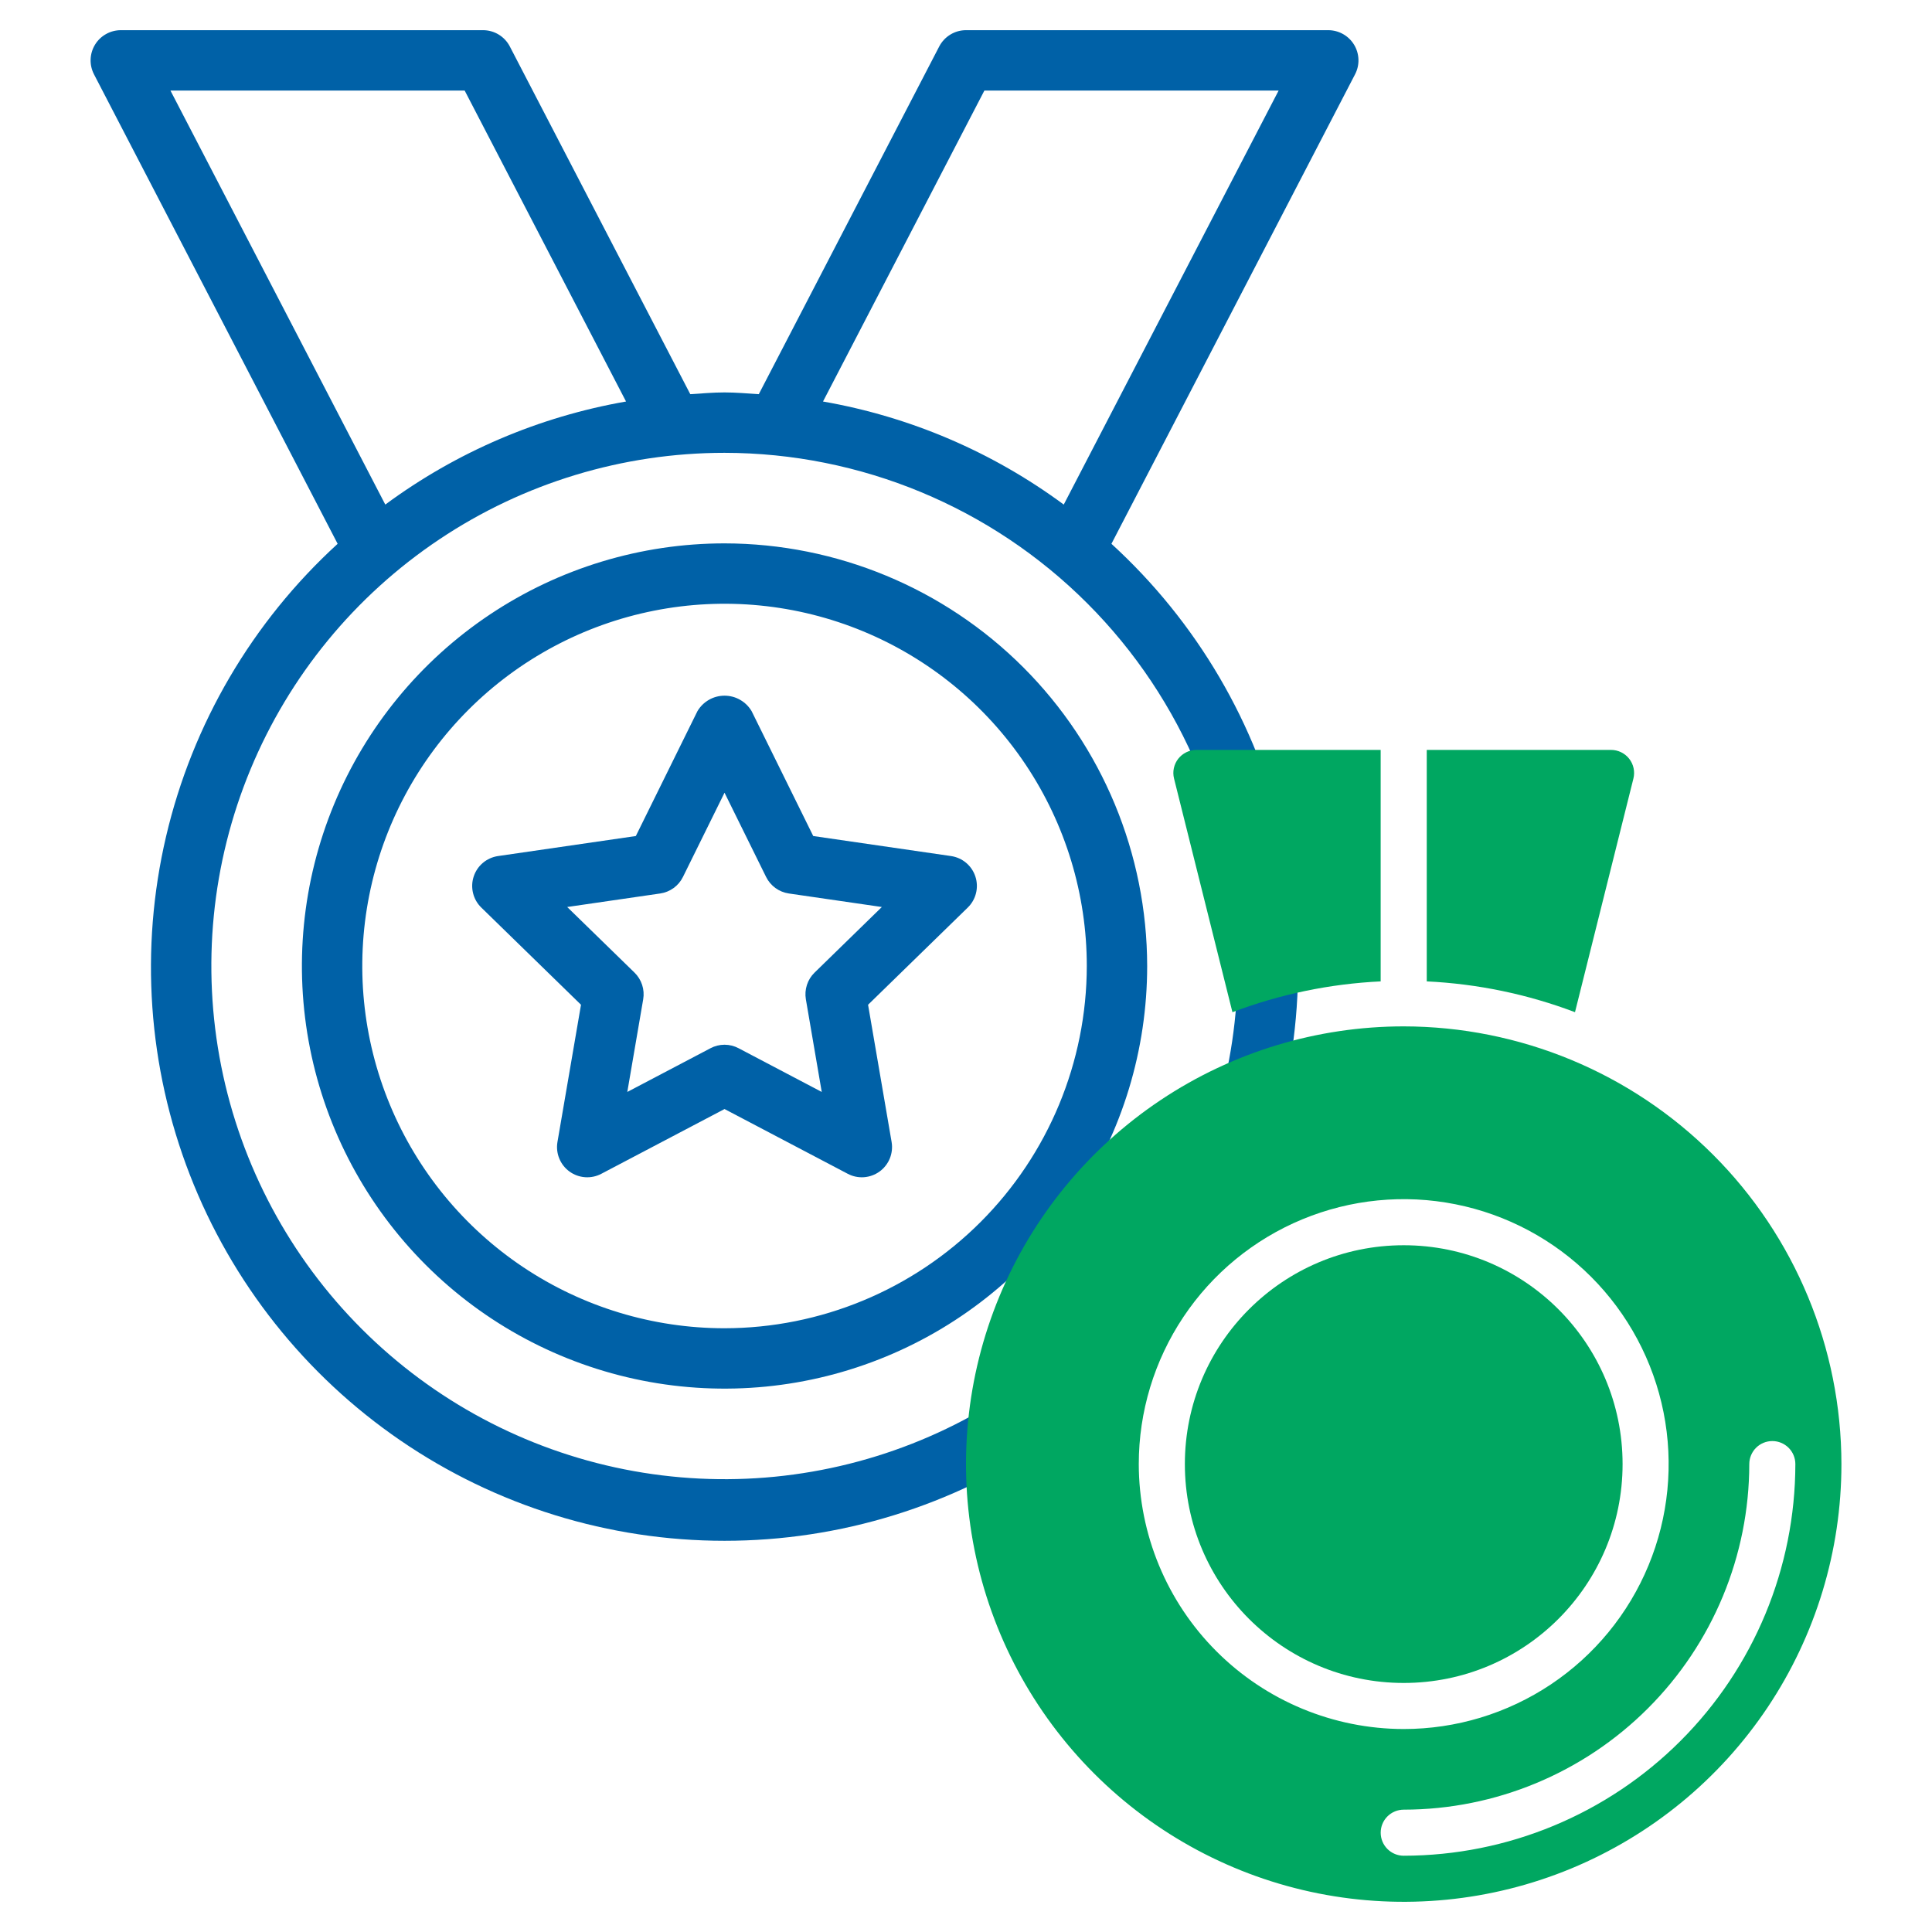
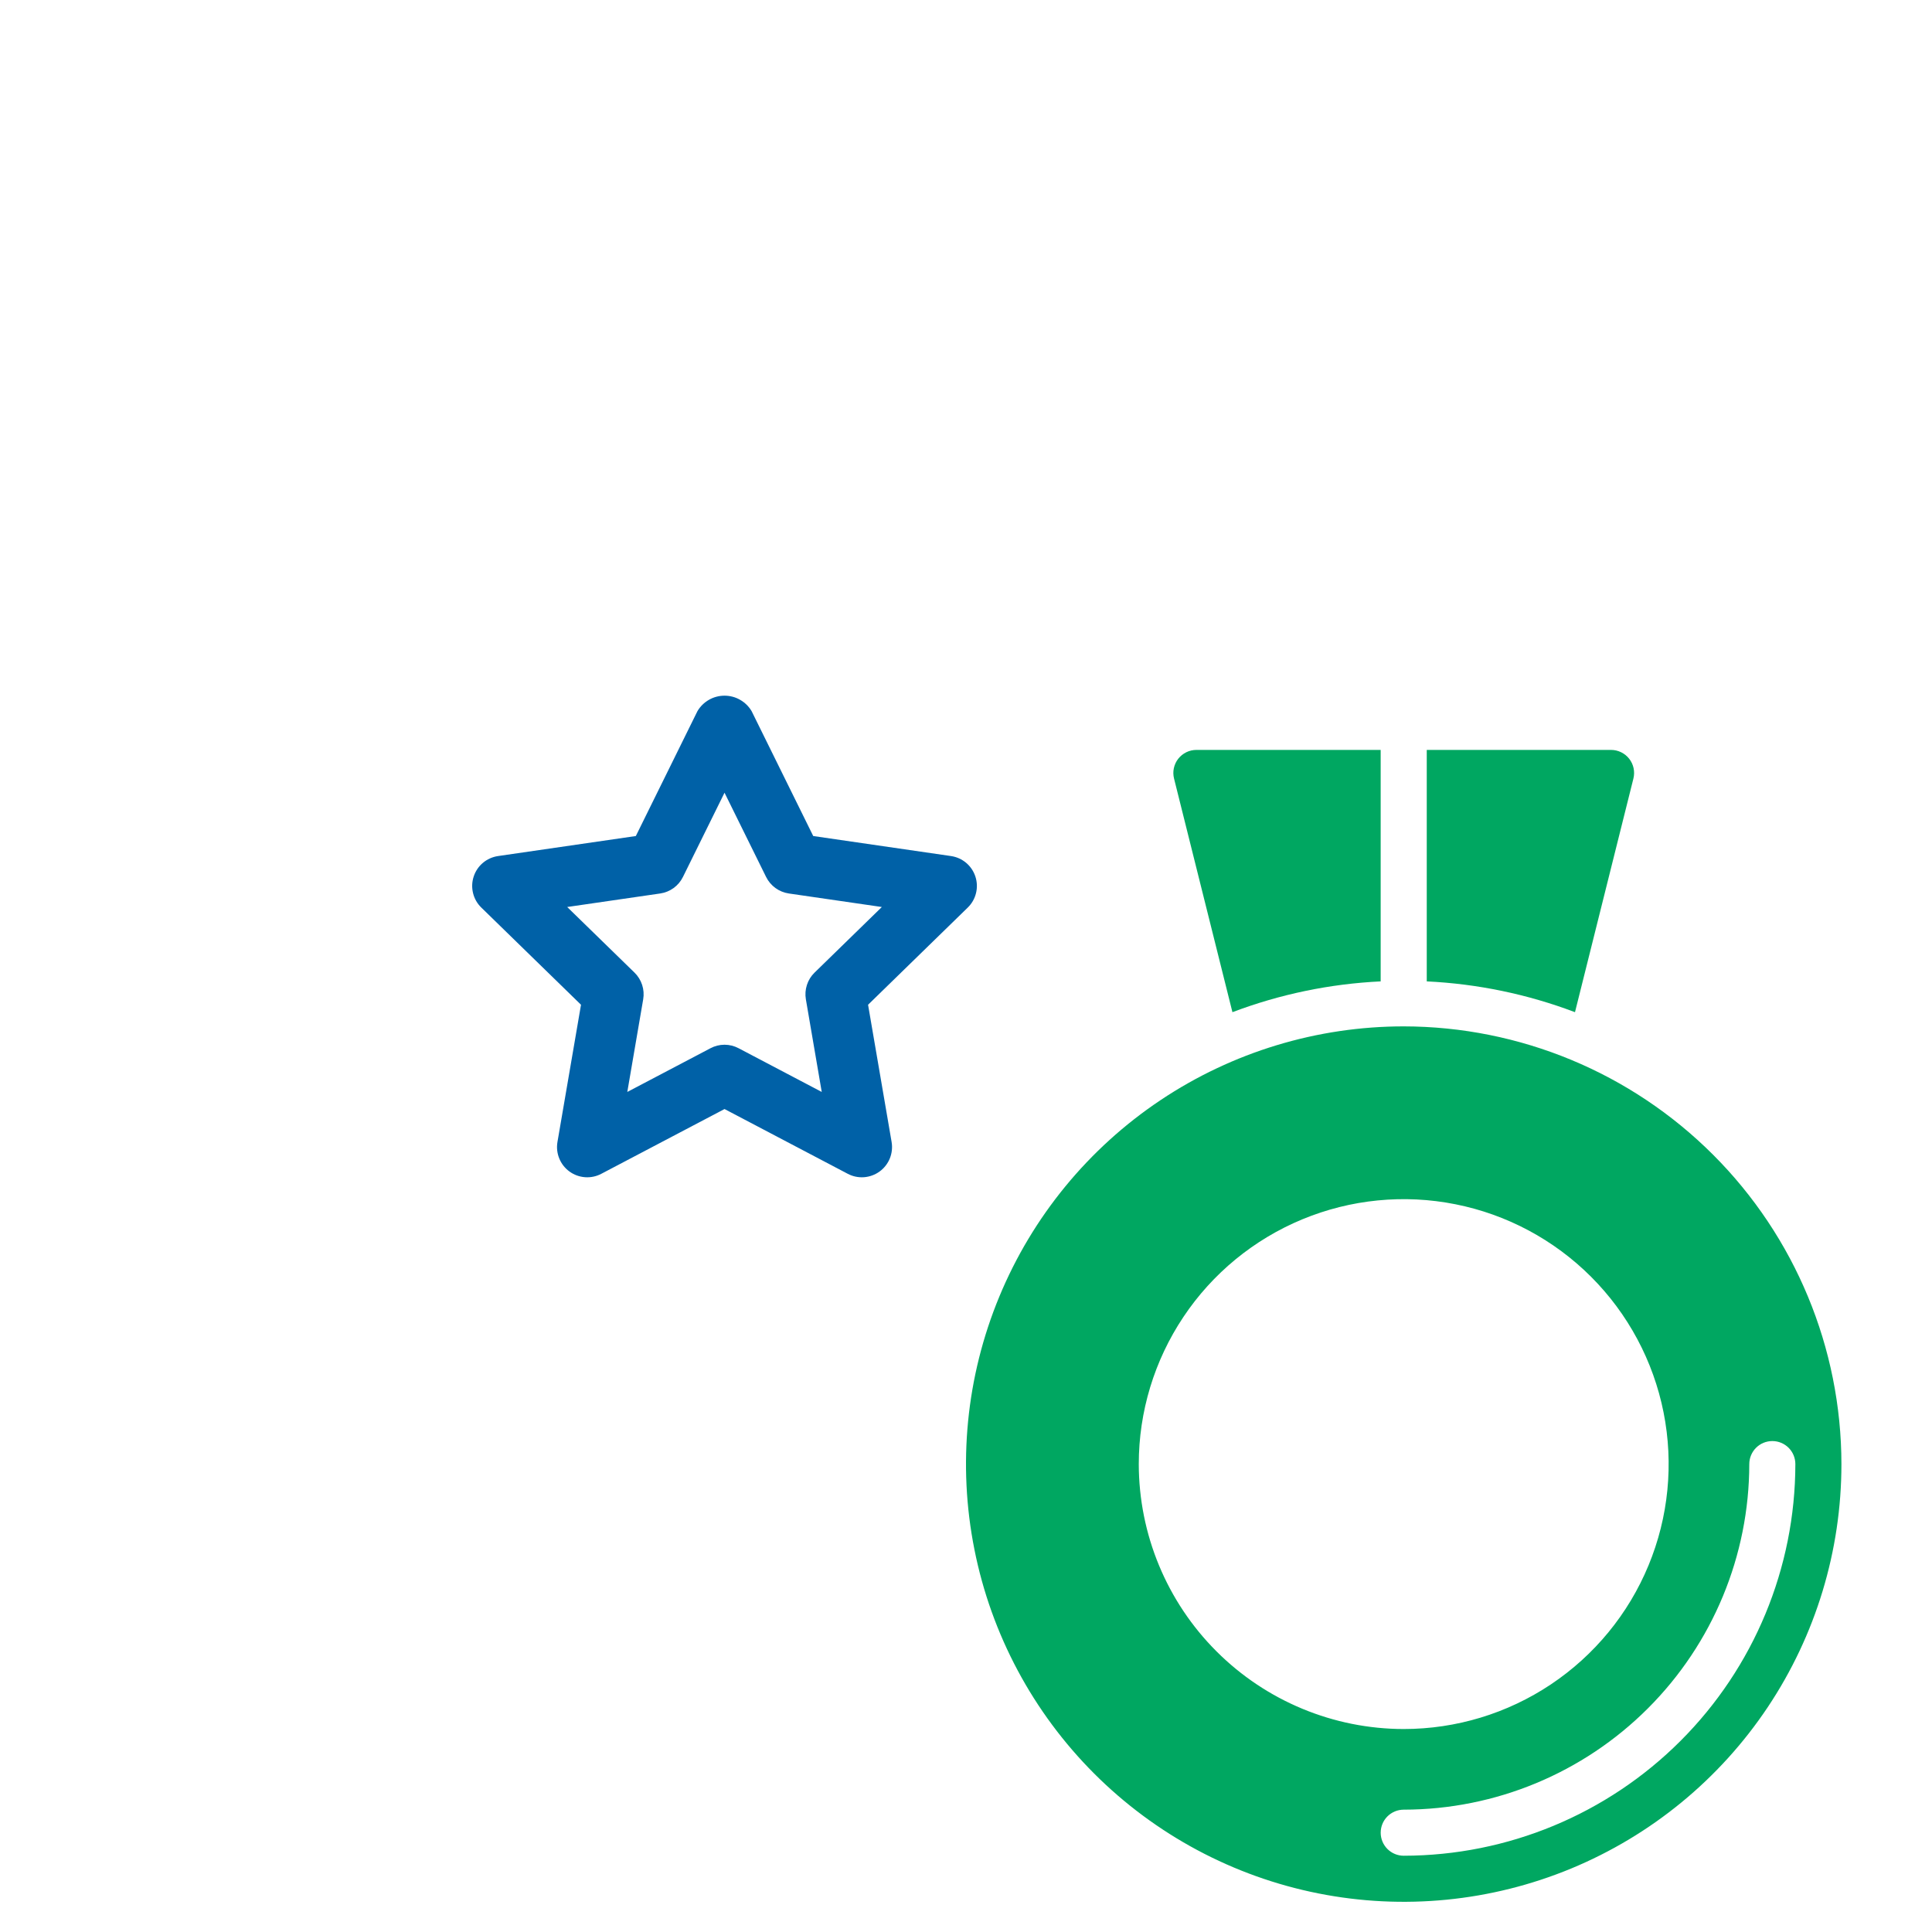
<svg xmlns="http://www.w3.org/2000/svg" width="84" height="84" viewBox="0 0 84 84" fill="none">
-   <path d="M31.502 23.625C27.867 23.625 24.315 24.703 21.293 26.722C18.271 28.741 15.916 31.611 14.525 34.968C13.134 38.326 12.771 42.02 13.479 45.585C14.188 49.149 15.939 52.423 18.508 54.993C21.078 57.563 24.352 59.313 27.917 60.022C31.481 60.731 35.176 60.367 38.533 58.976C41.891 57.586 44.761 55.23 46.78 52.209C48.799 49.187 49.877 45.634 49.877 42C49.871 37.128 47.933 32.458 44.489 29.013C41.044 25.568 36.373 23.631 31.502 23.625ZM31.502 57.75C28.386 57.75 25.341 56.826 22.751 55.096C20.161 53.365 18.142 50.905 16.95 48.027C15.758 45.149 15.446 41.983 16.054 38.927C16.662 35.872 18.162 33.066 20.364 30.863C22.567 28.66 25.374 27.16 28.429 26.553C31.484 25.945 34.651 26.257 37.529 27.449C40.407 28.641 42.867 30.66 44.597 33.25C46.328 35.84 47.252 38.885 47.252 42C47.247 46.176 45.586 50.179 42.633 53.132C39.681 56.084 35.677 57.745 31.502 57.75Z" fill="#0061A7" />
  <path d="M41.351 37.22L35.358 36.349L32.679 30.919C32.558 30.714 32.386 30.545 32.179 30.427C31.973 30.308 31.739 30.247 31.501 30.247C31.264 30.247 31.03 30.308 30.823 30.427C30.617 30.545 30.445 30.714 30.324 30.919L27.645 36.349L21.652 37.22C21.41 37.256 21.182 37.358 20.995 37.516C20.808 37.674 20.669 37.881 20.594 38.114C20.518 38.346 20.509 38.596 20.568 38.833C20.626 39.071 20.75 39.287 20.925 39.458L25.261 43.685L24.237 49.653C24.196 49.895 24.223 50.142 24.316 50.369C24.408 50.596 24.562 50.792 24.76 50.936C24.958 51.08 25.193 51.165 25.437 51.183C25.681 51.201 25.925 51.15 26.142 51.036L31.501 48.219L36.861 51.036C37.078 51.15 37.322 51.201 37.566 51.183C37.81 51.165 38.044 51.079 38.242 50.936C38.44 50.792 38.594 50.596 38.687 50.369C38.779 50.142 38.807 49.895 38.766 49.653L37.742 43.685L42.078 39.458C42.253 39.287 42.377 39.071 42.435 38.833C42.494 38.596 42.485 38.346 42.409 38.114C42.334 37.881 42.194 37.674 42.008 37.516C41.821 37.358 41.593 37.256 41.351 37.22ZM35.416 42.287C35.263 42.435 35.149 42.619 35.084 42.821C35.018 43.023 35.002 43.239 35.038 43.448L35.728 47.476L32.112 45.575C31.924 45.475 31.714 45.423 31.501 45.423C31.288 45.423 31.079 45.475 30.891 45.575L27.274 47.476L27.965 43.448C28.001 43.239 27.985 43.023 27.919 42.821C27.853 42.619 27.739 42.435 27.587 42.287L24.661 39.435L28.705 38.847C28.916 38.816 29.116 38.735 29.288 38.61C29.46 38.485 29.599 38.32 29.693 38.129L31.501 34.466L33.309 38.129C33.403 38.32 33.543 38.485 33.715 38.61C33.887 38.735 34.087 38.816 34.297 38.847L38.341 39.435L35.416 42.287Z" fill="#0061A7" />
-   <path d="M57.751 1.312H42.001C41.761 1.312 41.525 1.378 41.32 1.503C41.114 1.628 40.947 1.807 40.836 2.02L32.991 17.138C32.495 17.108 32.004 17.062 31.501 17.062C30.999 17.062 30.507 17.108 30.012 17.138L22.166 2.02C22.056 1.807 21.888 1.628 21.683 1.503C21.477 1.378 21.242 1.312 21.001 1.312H5.251C5.026 1.313 4.804 1.371 4.608 1.482C4.412 1.592 4.247 1.751 4.13 1.944C4.013 2.137 3.948 2.356 3.94 2.581C3.932 2.806 3.983 3.03 4.086 3.23L14.68 23.644C10.968 27.036 8.368 31.47 7.221 36.365C6.074 41.261 6.434 46.389 8.253 51.076C10.072 55.763 13.265 59.791 17.414 62.631C21.563 65.472 26.474 66.991 31.501 66.991C36.529 66.991 41.44 65.472 45.589 62.631C49.737 59.791 52.931 55.763 54.75 51.076C56.569 46.389 56.928 41.261 55.781 36.365C54.635 31.47 52.035 27.036 48.323 23.644L58.916 3.23C59.02 3.03 59.071 2.806 59.063 2.581C59.055 2.356 58.99 2.137 58.873 1.944C58.755 1.751 58.591 1.592 58.395 1.482C58.198 1.371 57.977 1.313 57.751 1.312ZM7.411 3.938H20.203L27.219 17.457C23.43 18.118 19.846 19.652 16.752 21.938L7.411 3.938ZM53.814 42C53.814 46.413 52.505 50.727 50.053 54.396C47.602 58.065 44.117 60.925 40.04 62.614C35.963 64.303 31.477 64.745 27.148 63.884C22.82 63.023 18.845 60.898 15.724 57.777C12.604 54.657 10.479 50.681 9.618 46.353C8.757 42.025 9.198 37.538 10.887 33.461C12.576 29.384 15.436 25.9 19.105 23.448C22.774 20.996 27.088 19.688 31.501 19.688C37.417 19.694 43.088 22.047 47.271 26.23C51.454 30.413 53.807 36.084 53.814 42ZM46.25 21.938C43.157 19.652 39.573 18.118 35.783 17.457L42.799 3.938H55.592L46.25 21.938Z" fill="#0061A7" />
-   <path d="M61.031 73.172C66.287 73.172 70.547 68.912 70.547 63.656C70.547 58.401 66.287 54.141 61.031 54.141C55.776 54.141 51.516 58.401 51.516 63.656C51.516 68.912 55.776 73.172 61.031 73.172Z" fill="#00A761" />
  <path d="M61.031 44.625C57.267 44.625 53.588 45.741 50.458 47.832C47.328 49.923 44.889 52.896 43.449 56.373C42.008 59.851 41.631 63.677 42.366 67.369C43.1 71.061 44.913 74.452 47.574 77.113C50.236 79.775 53.627 81.588 57.318 82.322C61.01 83.056 64.837 82.679 68.314 81.239C71.792 79.798 74.764 77.359 76.855 74.23C78.946 71.1 80.062 67.42 80.062 63.656C80.057 58.611 78.05 53.773 74.482 50.206C70.914 46.638 66.077 44.631 61.031 44.625ZM49.512 63.656C49.512 61.378 50.188 59.151 51.454 57.257C52.719 55.362 54.518 53.886 56.623 53.014C58.728 52.142 61.044 51.914 63.279 52.359C65.513 52.803 67.565 53.9 69.176 55.511C70.787 57.122 71.884 59.175 72.329 61.409C72.773 63.644 72.545 65.96 71.673 68.064C70.802 70.169 69.325 71.968 67.431 73.234C65.537 74.5 63.309 75.175 61.031 75.175C57.977 75.172 55.05 73.957 52.89 71.797C50.73 69.638 49.516 66.71 49.512 63.656ZM61.031 80.684C60.766 80.684 60.511 80.579 60.323 80.391C60.135 80.203 60.03 79.948 60.03 79.683C60.03 79.417 60.135 79.162 60.323 78.974C60.511 78.787 60.766 78.681 61.031 78.681C65.015 78.677 68.834 77.092 71.65 74.275C74.467 71.459 76.052 67.64 76.056 63.656C76.056 63.391 76.162 63.136 76.349 62.948C76.537 62.76 76.792 62.655 77.058 62.655C77.323 62.655 77.578 62.76 77.766 62.948C77.954 63.136 78.059 63.391 78.059 63.656C78.054 68.171 76.259 72.499 73.066 75.691C69.874 78.883 65.546 80.679 61.031 80.684Z" fill="#00A761" />
  <path d="M60.029 32.605H52.016C51.864 32.605 51.714 32.64 51.577 32.707C51.441 32.774 51.321 32.871 51.227 32.99C51.134 33.11 51.069 33.25 51.037 33.399C51.005 33.548 51.008 33.702 51.045 33.849L53.584 44.008C55.649 43.226 57.824 42.774 60.029 42.669V32.605Z" fill="#00A761" />
  <path d="M70.046 32.605H62.033V42.669C64.238 42.774 66.413 43.226 68.478 44.008L71.018 33.849C71.055 33.702 71.057 33.548 71.026 33.399C70.994 33.25 70.929 33.11 70.835 32.99C70.742 32.871 70.622 32.774 70.485 32.707C70.348 32.64 70.198 32.605 70.046 32.605Z" fill="#00A761" />
</svg>